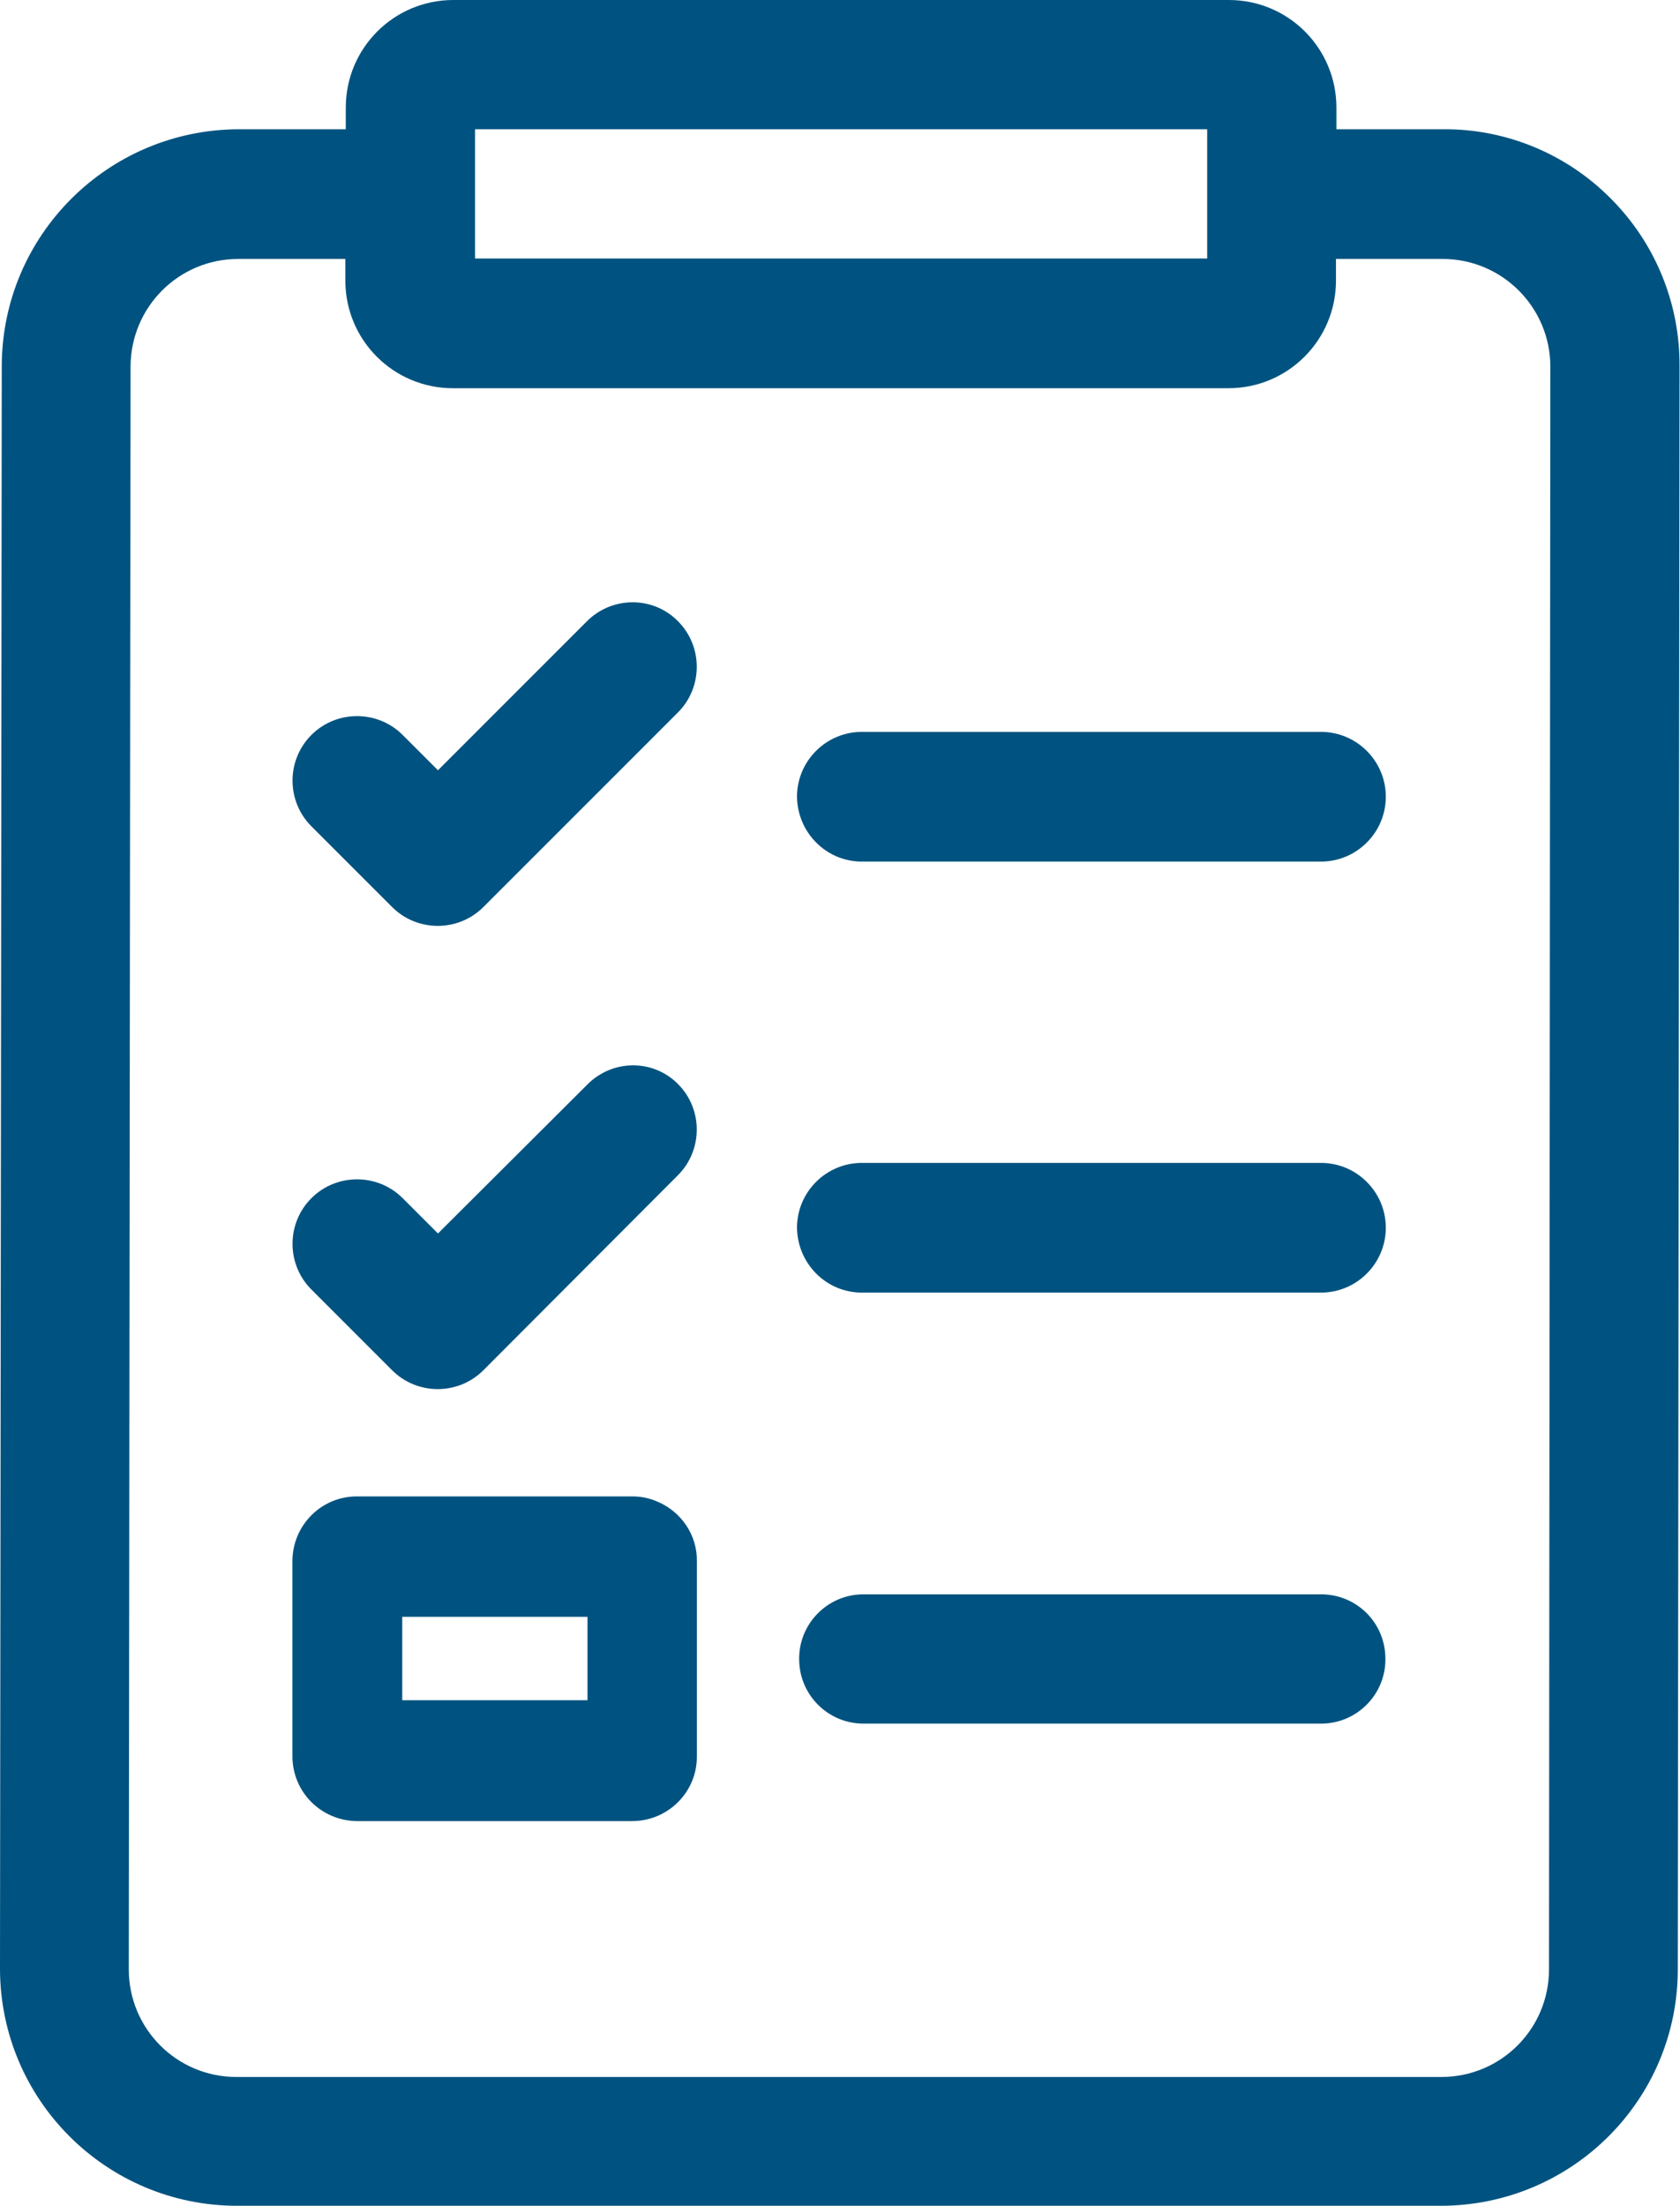
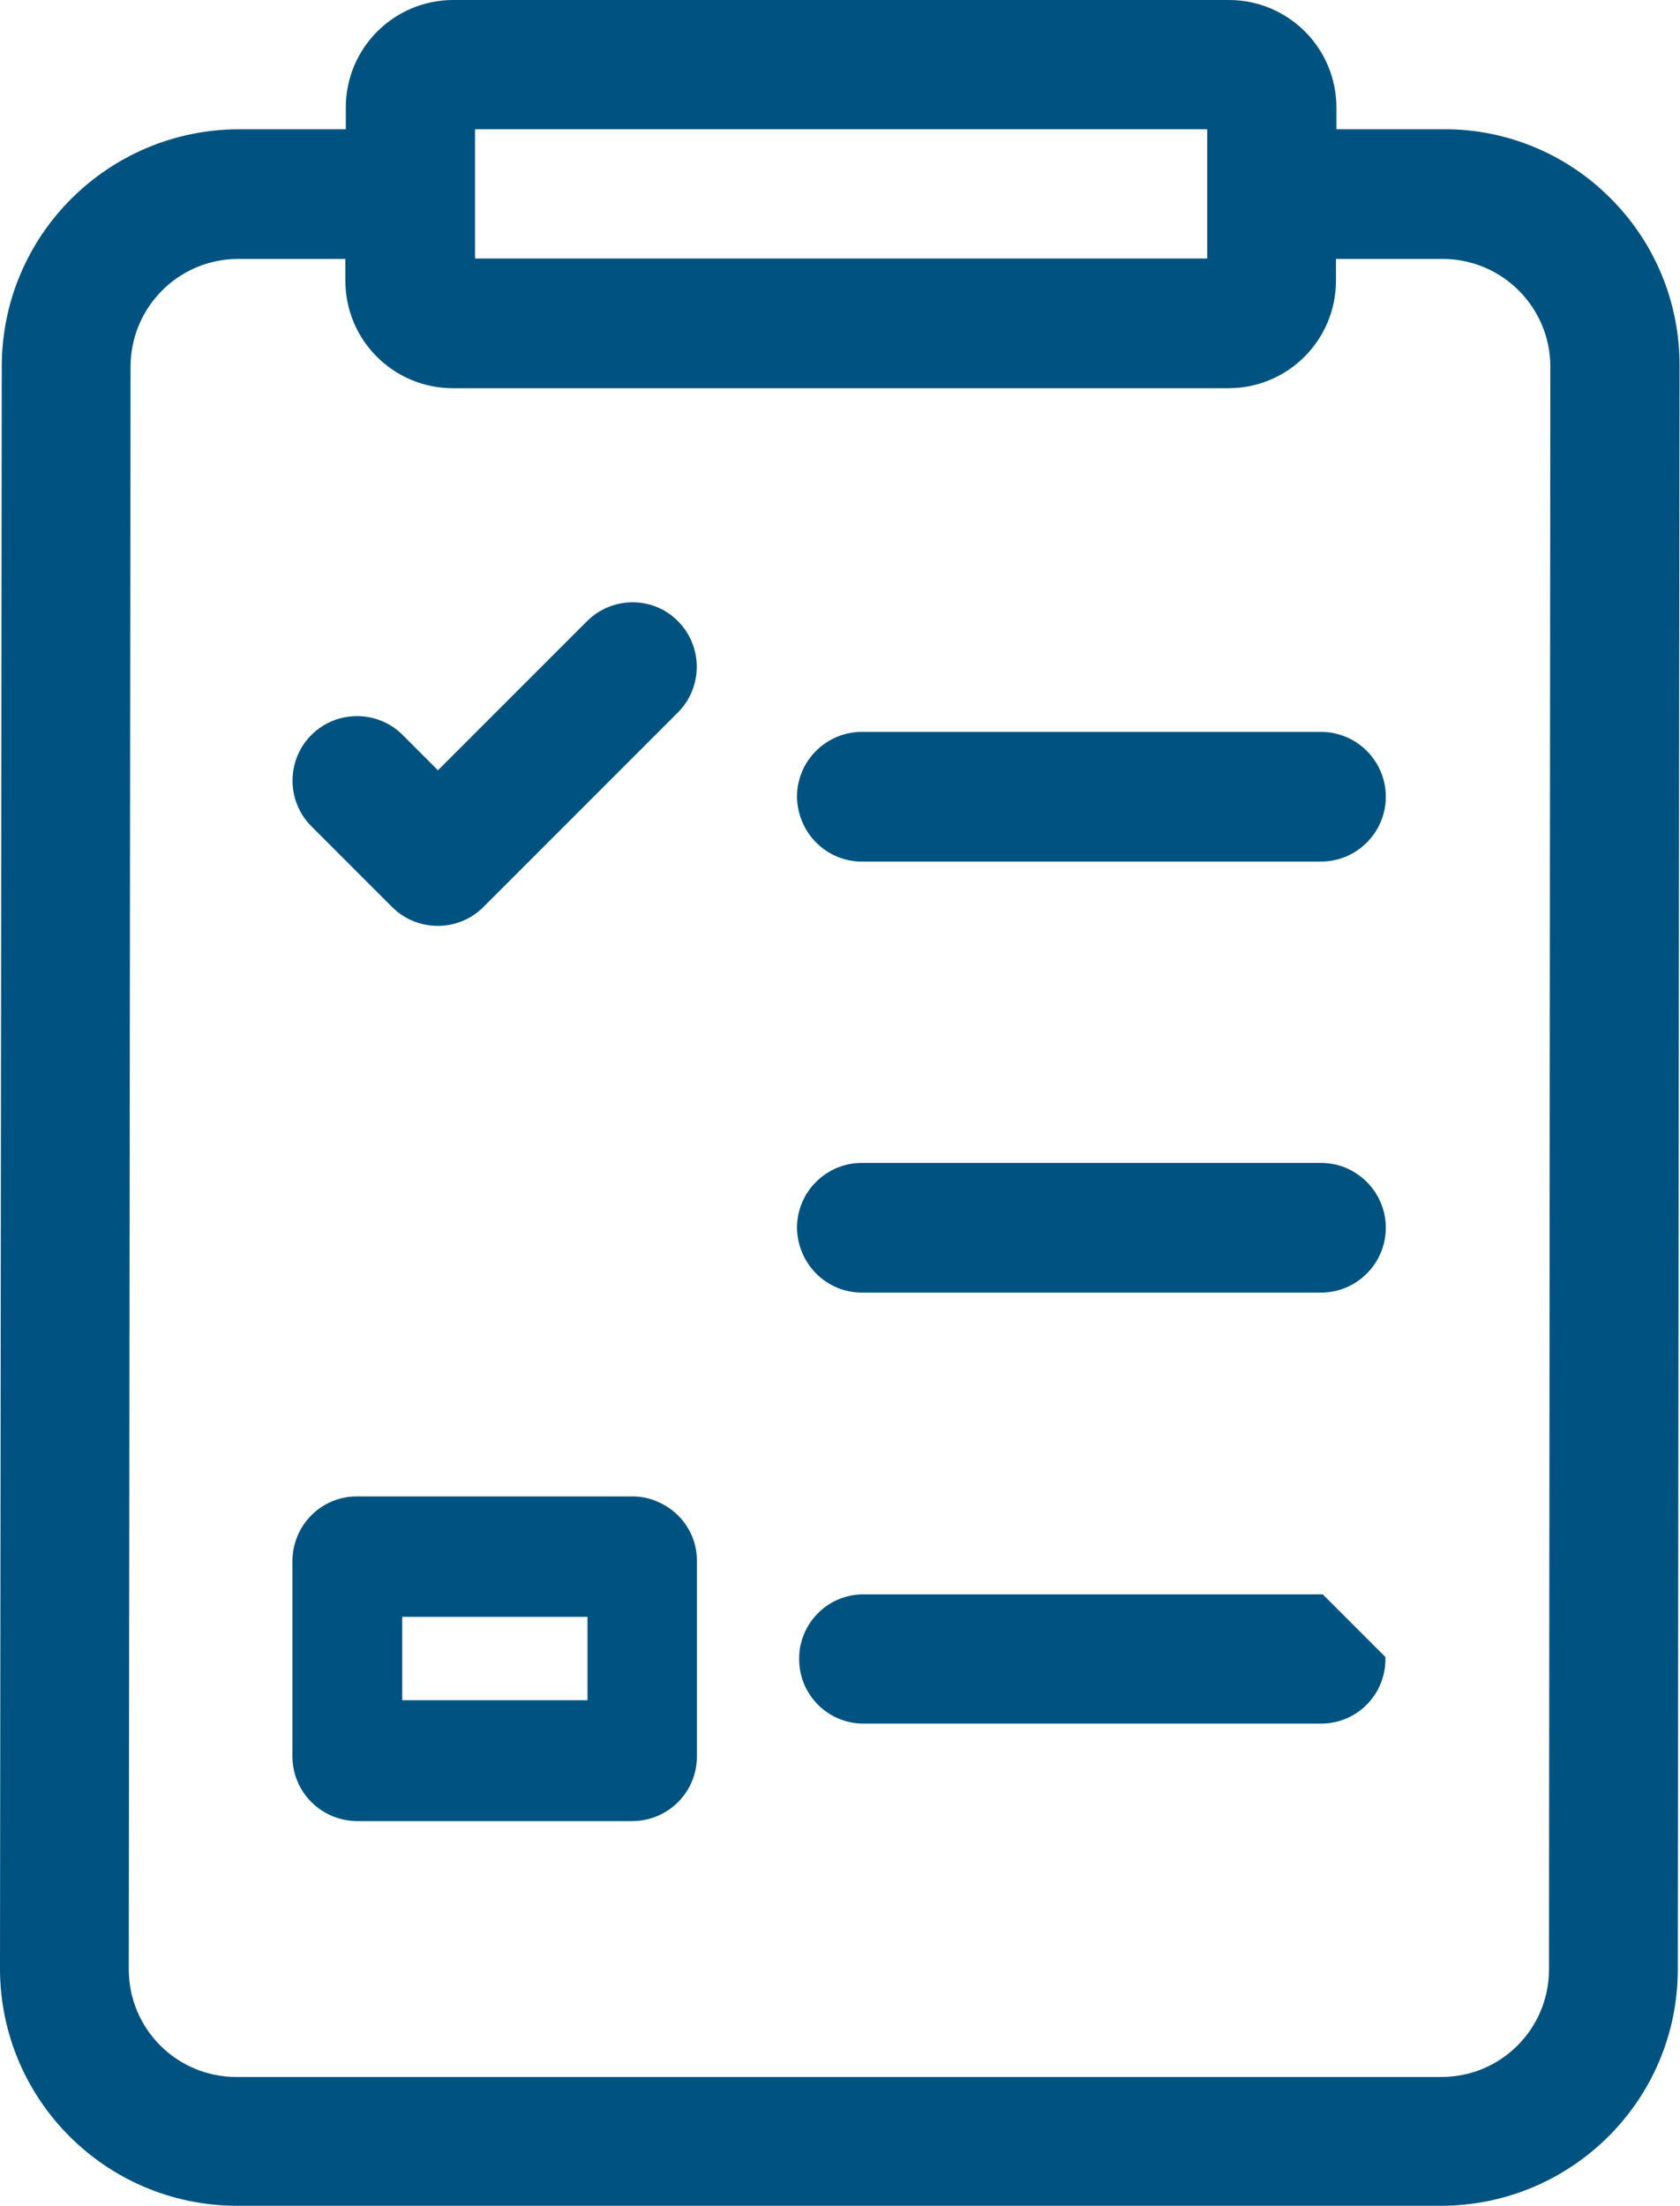
<svg xmlns="http://www.w3.org/2000/svg" version="1.1" id="Ebene_1" x="0px" y="0px" viewBox="0 0 38.09 50" style="enable-background:new 0 0 38.09 50;" xml:space="preserve">
  <style type="text/css">
	.st0{fill:#979797;}
	.st1{fill:#005380;}
	.st2{fill:none;}
</style>
  <g id="Gruppe_4281" transform="translate(-129 -280)">
    <g id="Gruppe_4533" transform="translate(582 446.9)">
      <g>
        <g id="Gruppe_4532">
          <path id="Pfad_1151" class="st1" d="M-416.48-162.4c-1-1.01-2.37-1.58-3.79-1.57h-2.43v-0.49c0-1.35-1.09-2.44-2.44-2.44h-17.58      c-1.35,0-2.44,1.09-2.44,2.44v0.49h-2.43c-2.96,0.01-5.36,2.4-5.37,5.36l-0.04,36.33c0,2.97,2.4,5.37,5.36,5.38c0,0,0,0,0,0      h27.32c2.96-0.01,5.36-2.4,5.36-5.36l0.04-36.33C-414.91-160.02-415.47-161.39-416.48-162.4 M-442.23-163.97h16.6v2.93h-16.6      V-163.97z M-417.88-122.26c0,1.35-1.09,2.44-2.44,2.44h-27.32c-1.35,0-2.44-1.09-2.44-2.44c0,0,0,0,0-0.01l0.04-36.33      c0.01-1.35,1.1-2.43,2.44-2.43h2.43v0.49c0,1.35,1.09,2.44,2.44,2.44h17.58c1.35,0,2.44-1.09,2.44-2.44v-0.49h2.42      c1.35,0,2.44,1.1,2.44,2.44c0,0,0,0,0,0L-417.88-122.26z" />
          <path id="Pfad_1152" class="st1" d="M-433.46-147.37h10.41c0.81,0,1.47-0.66,1.47-1.47c0-0.81-0.66-1.47-1.47-1.47l0,0h-10.41      c-0.81,0-1.47,0.66-1.47,1.47C-434.92-148.03-434.27-147.37-433.46-147.37" />
          <path id="Pfad_1153" class="st1" d="M-433.46-137.6h10.41c0.81,0,1.47-0.66,1.47-1.47c0-0.81-0.66-1.47-1.47-1.47l0,0h-10.41      c-0.81,0-1.47,0.66-1.47,1.47C-434.92-138.26-434.27-137.6-433.46-137.6" />
-           <path id="Pfad_1154" class="st1" d="M-423.01-130.76h-10.45c-0.81,0.02-1.45,0.7-1.42,1.51c0.02,0.78,0.65,1.4,1.42,1.42h10.45      c0.81-0.02,1.45-0.7,1.42-1.51C-421.61-130.12-422.23-130.74-423.01-130.76" />
+           <path id="Pfad_1154" class="st1" d="M-423.01-130.76h-10.45c-0.81,0.02-1.45,0.7-1.42,1.51c0.02,0.78,0.65,1.4,1.42,1.42h10.45      c0.81-0.02,1.45-0.7,1.42-1.51" />
          <path id="Pfad_1155" class="st1" d="M-438.09-132.86c-0.18-0.08-0.37-0.12-0.57-0.12h-6.25c-0.81,0-1.46,0.66-1.46,1.47      c0,0,0,0,0,0v4.42c0,0.81,0.65,1.46,1.46,1.47c0,0,0,0,0,0h6.24c0.81,0,1.47-0.65,1.47-1.46c0,0,0,0,0-0.01v-4.42      C-437.19-132.1-437.55-132.63-438.09-132.86 M-439.68-128.36h-4.2v-1.89h4.2L-439.68-128.36z" />
          <path id="Pfad_1156" class="st1" d="M-439.69-152.82l-3.38,3.38l-0.8-0.8c-0.57-0.57-1.5-0.57-2.07,0      c-0.57,0.57-0.57,1.5,0,2.07l1.83,1.83c0.57,0.57,1.5,0.57,2.07,0c0,0,0,0,0,0l4.41-4.41c0.57-0.57,0.57-1.5,0-2.07      C-438.19-153.39-439.12-153.39-439.69-152.82L-439.69-152.82" />
-           <path id="Pfad_1157" class="st1" d="M-439.69-142.31l-3.38,3.37l-0.8-0.8c-0.57-0.57-1.5-0.57-2.07,0      c-0.57,0.57-0.57,1.5,0,2.07l1.83,1.83c0.57,0.57,1.5,0.57,2.07,0c0,0,0,0,0,0l4.41-4.42c0.57-0.57,0.57-1.5,0-2.07      S-439.12-142.89-439.69-142.31L-439.69-142.31" />
        </g>
      </g>
    </g>
  </g>
</svg>